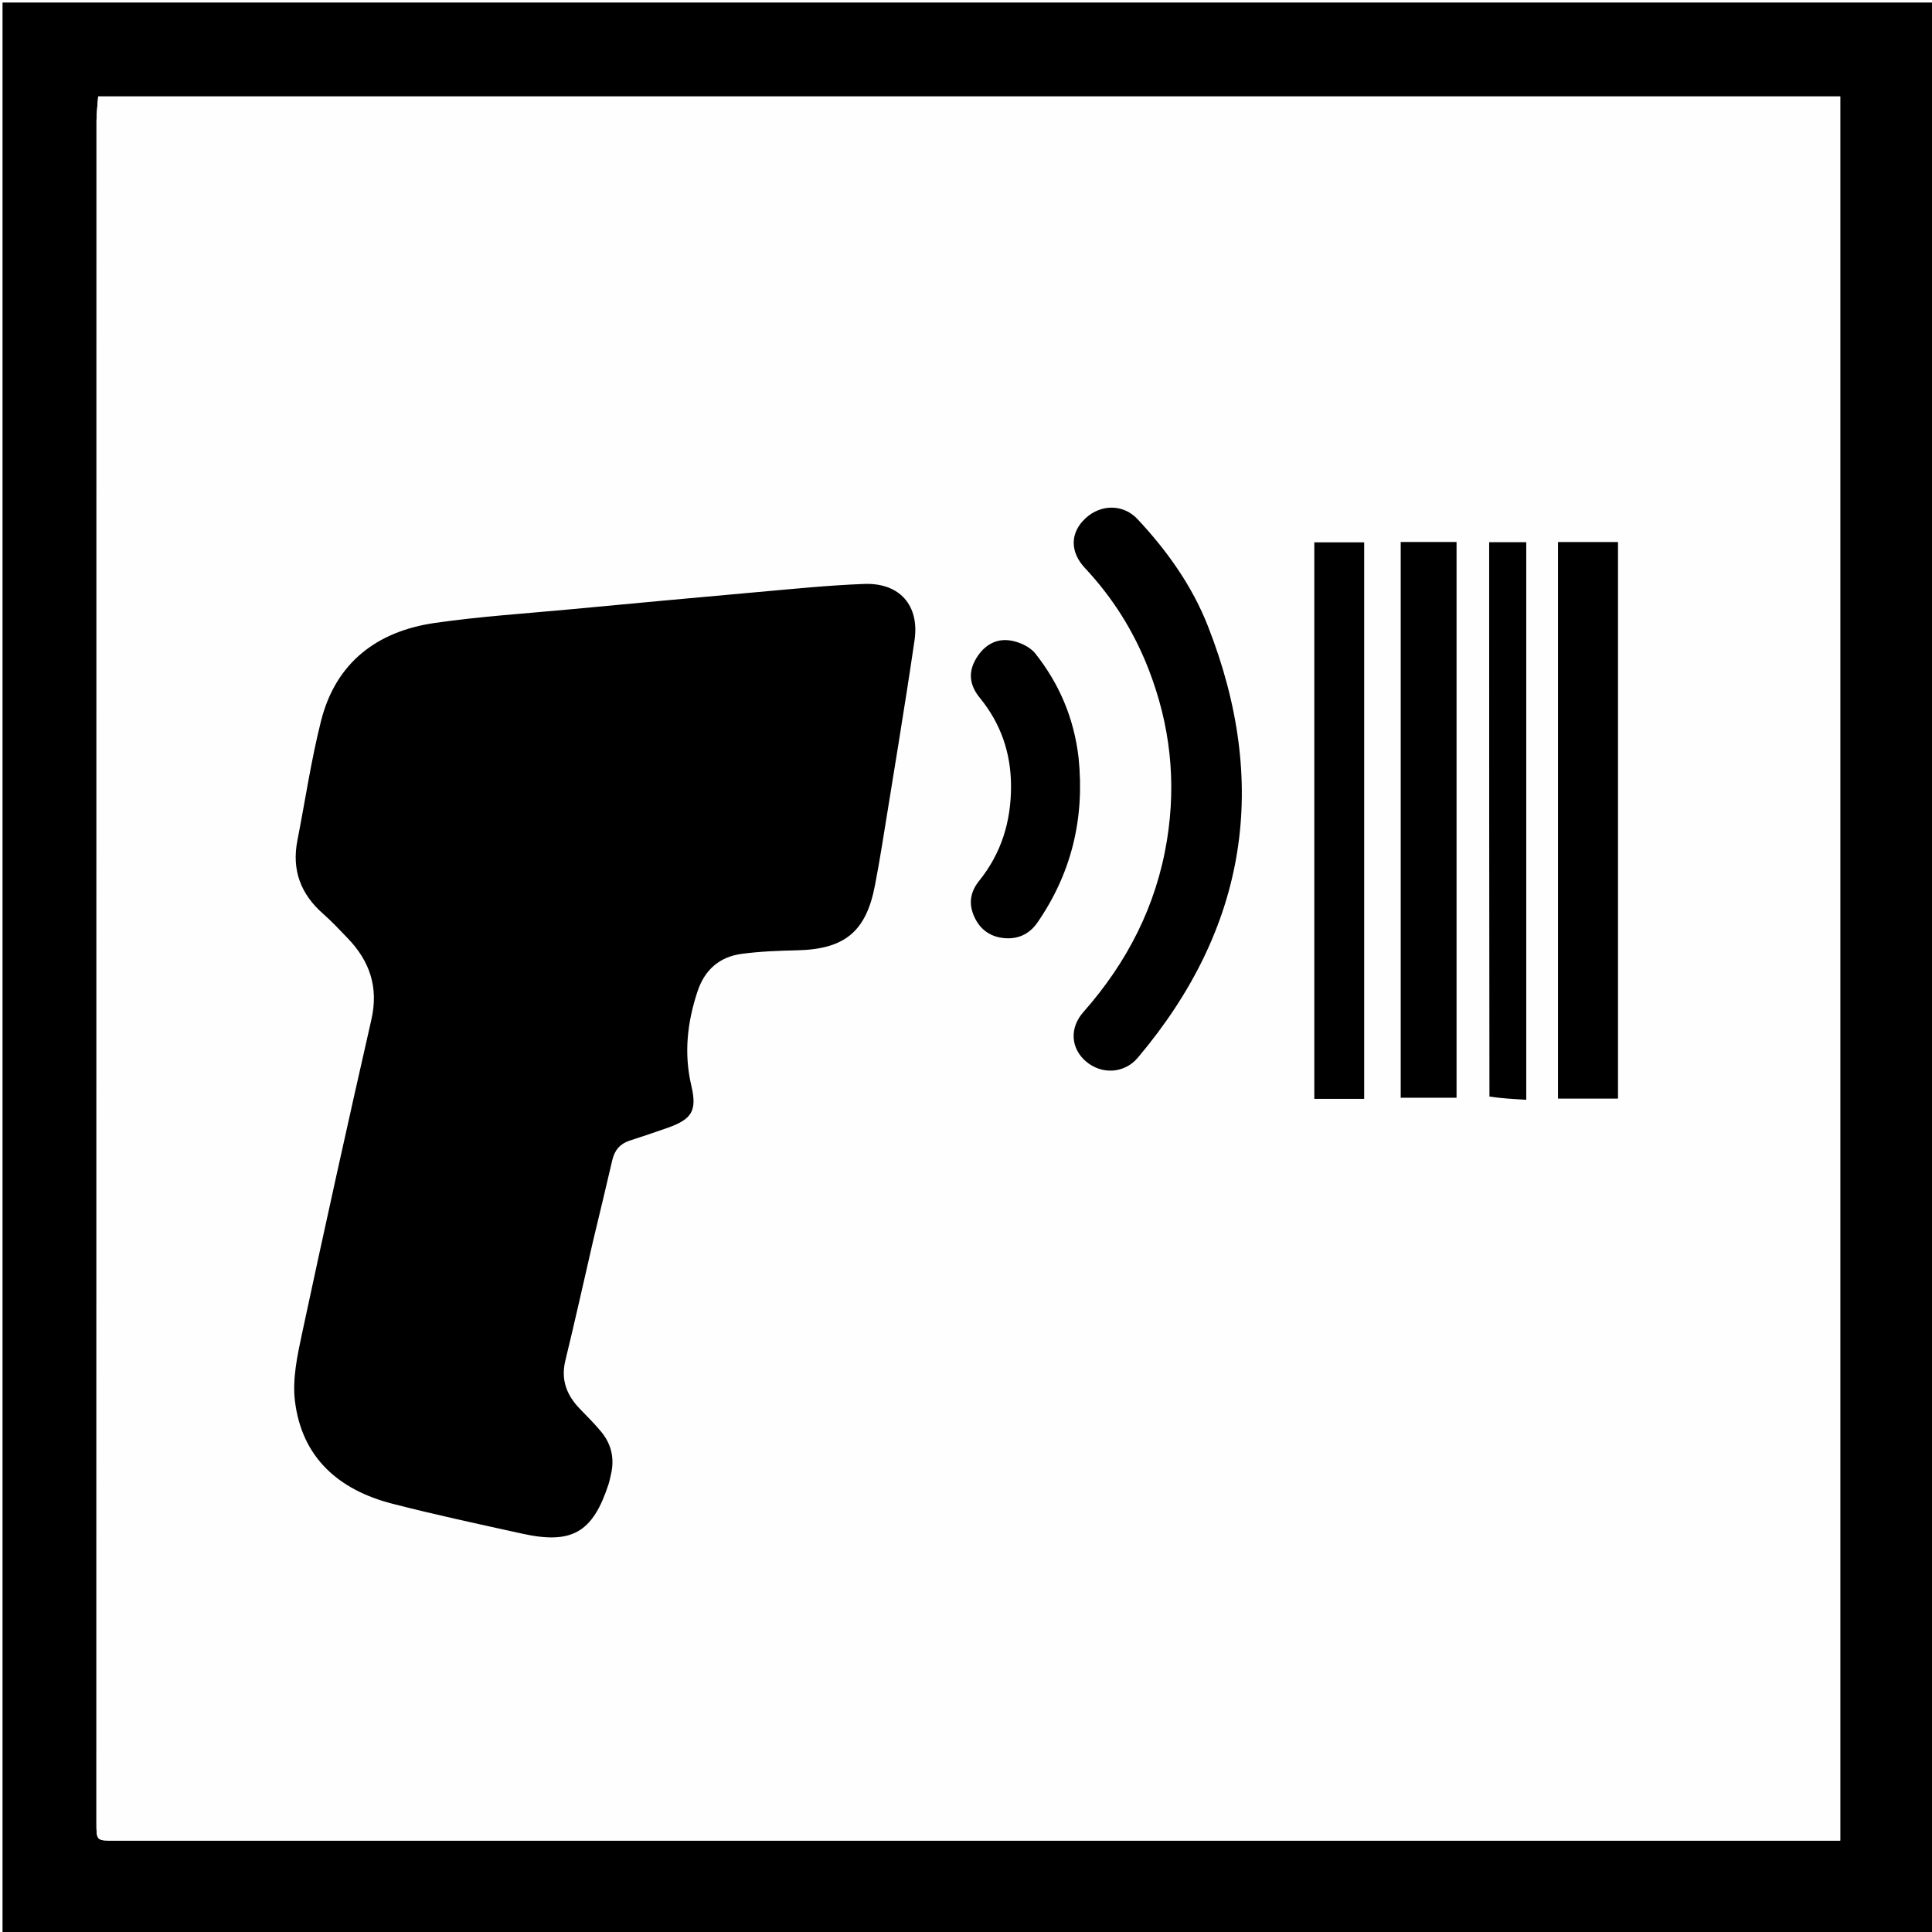
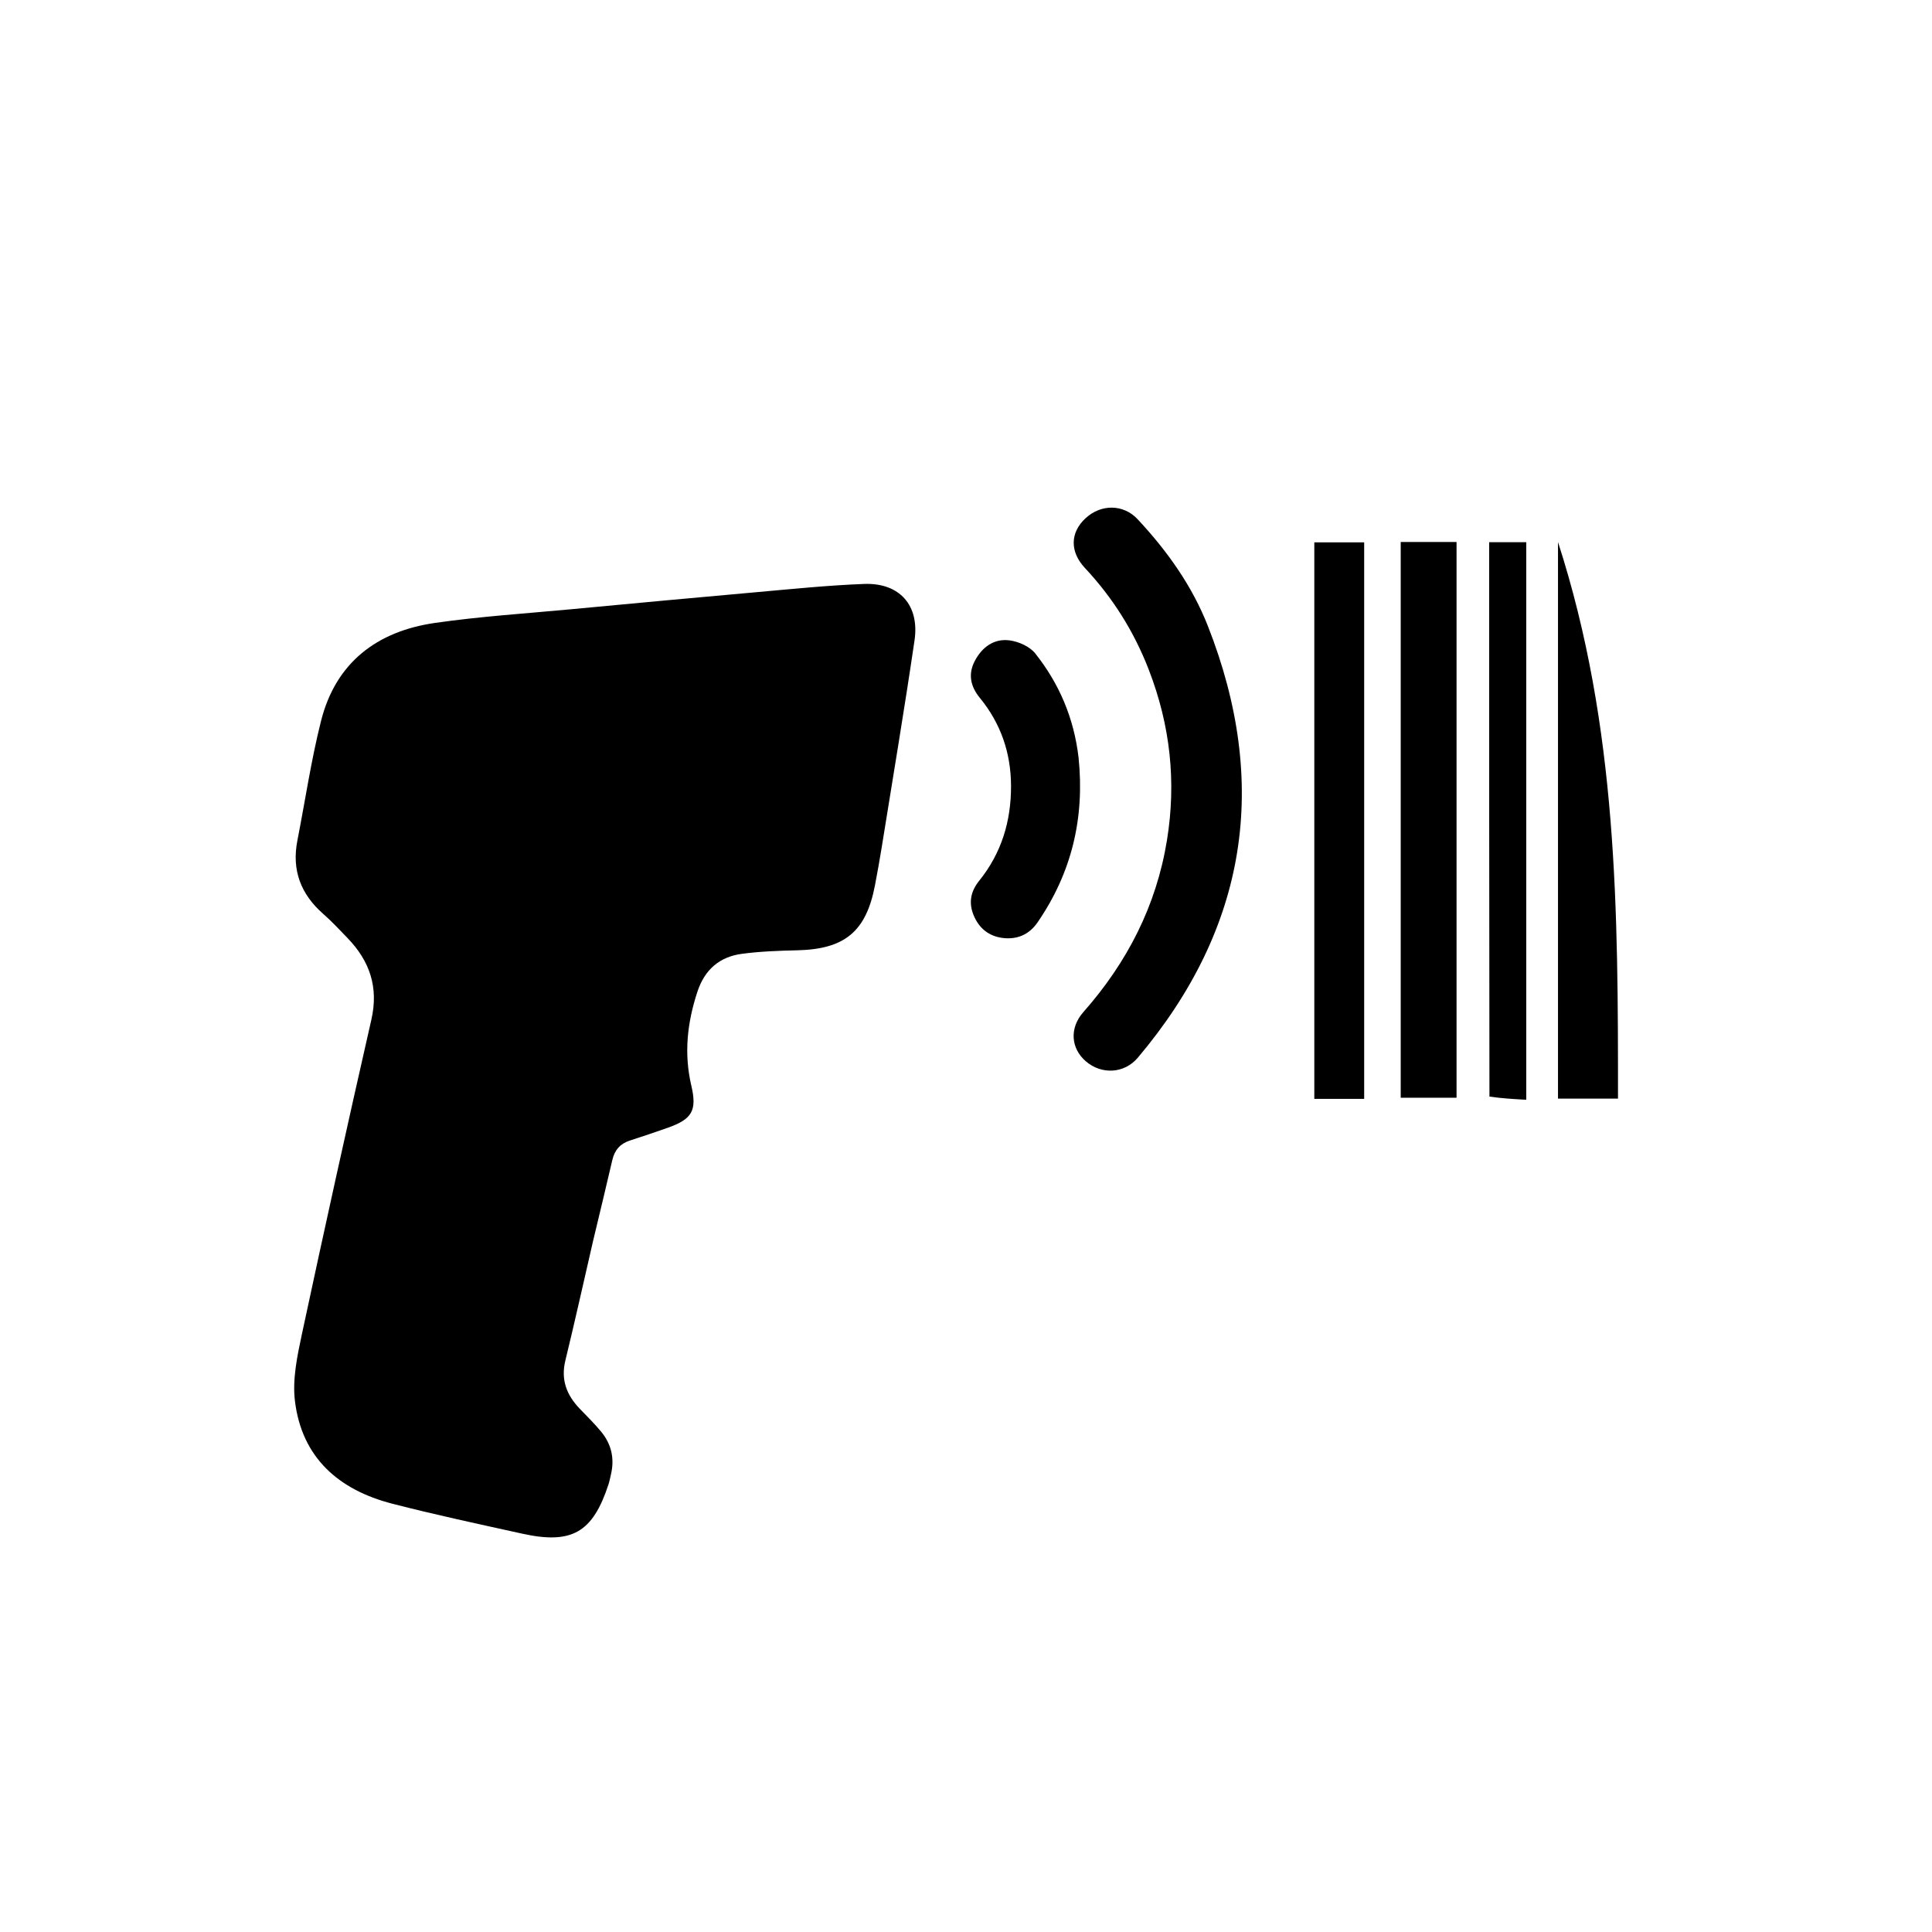
<svg xmlns="http://www.w3.org/2000/svg" version="1.1" id="Layer_1" x="0px" y="0px" width="100%" viewBox="0 0 764 764" enable-background="new 0 0 764 764" xml:space="preserve">
  <rect width="100%" height="100%" fill="white" />
-   <path opacity="1" stroke="none" d=" M448,765   C298.667,765 149.833,765 1,765   C1,510.333 1,255.667 1,1   C255.667,1 510.333,1 765,1   C765,255.667 765,510.333 765,765   C659.5,765 554,765 448,765  M607.5,38.133   C418.047,38.133 228.595,38.133 38.824,38.133   C38.579,41.59 38.164,44.715 38.163,47.841   C38.132,272.143 38.134,496.444 38.135,720.746   C38.135,727.866 38.145,727.867 45.197,727.867   C270.164,727.867 495.131,727.867 720.099,727.867   C722.688,727.867 725.278,727.867 727.708,727.867   C727.708,497.641 727.708,267.924 727.708,38.133   C687.777,38.133 648.138,38.133 607.5,38.133  z" />
-   <path fill="#FEFEFE" opacity="1" stroke="none" d=" M608,38.133   C648.138,38.133 687.777,38.133 727.708,38.133   C727.708,267.924 727.708,497.641 727.708,727.867   C725.278,727.867 722.688,727.867 720.099,727.867   C495.131,727.867 270.164,727.867 45.197,727.867   C38.145,727.867 38.135,727.866 38.135,720.746   C38.134,496.444 38.132,272.143 38.163,47.841   C38.164,44.715 38.579,41.59 38.824,38.133   C228.595,38.133 418.047,38.133 608,38.133  M234.647,490.204   C237.152,479.725 239.715,469.26 242.131,458.761   C243.035,454.831 245.206,452.289 249.029,451.04   C254.074,449.392 259.12,447.735 264.119,445.952   C273.603,442.571 275.715,439.243 273.385,429.331   C270.393,416.598 271.771,404.353 275.803,392.125   C278.653,383.48 284.516,378.369 293.323,377.193   C300.552,376.226 307.901,375.96 315.206,375.794   C334.053,375.367 342.525,368.399 346.016,350.013   C346.944,345.124 347.838,340.227 348.627,335.314   C353.021,307.963 357.622,280.642 361.645,253.236   C363.686,239.338 355.695,230.395 341.722,230.918   C327.45,231.453 313.207,232.929 298.968,234.189   C274.634,236.344 250.309,238.617 225.987,240.909   C207.959,242.608 189.846,243.754 171.944,246.343   C149.084,249.65 132.778,262 126.954,285.082   C123.03,300.636 120.694,316.589 117.603,332.355   C115.307,344.069 118.92,353.605 127.834,361.409   C131.211,364.365 134.276,367.685 137.403,370.918   C146.204,380.016 149.779,390.384 146.856,403.217   C137.435,444.583 128.283,486.012 119.403,527.498   C117.545,536.178 115.582,545.411 116.632,554.027   C119.37,576.478 133.99,589.184 155.11,594.628   C172.117,599.013 189.313,602.683 206.468,606.472   C226.16,610.822 234.397,606.038 240.634,586.965   C241.046,585.705 241.281,584.385 241.589,583.091   C243.078,576.843 241.814,571.141 237.775,566.218   C235.142,563.009 232.153,560.088 229.272,557.089   C224.094,551.697 221.708,545.654 223.57,538.009   C227.375,522.388 230.851,506.686 234.647,490.204  M454.409,265.166   C462.809,286.868 465.203,309.199 461.484,332.186   C457.277,358.191 445.741,380.593 428.403,400.234   C422.843,406.533 423.435,414.56 429.396,419.695   C435.606,425.046 444.608,424.578 449.938,418.268   C493.306,366.918 502.115,309.813 477.646,247.541   C471.396,231.637 461.51,217.774 449.823,205.282   C444.273,199.349 435.45,199.248 429.301,204.913   C423.125,210.603 423.024,218.19 429.025,224.607   C439.941,236.278 448.351,249.53 454.409,265.166  M616.102,246.5   C616.102,309.08 616.102,371.661 616.102,434.435   C624.277,434.435 632.012,434.435 639.828,434.435   C639.828,360.95 639.828,287.728 639.828,214.347   C631.871,214.347 624.15,214.347 616.102,214.347   C616.102,224.91 616.102,235.205 616.102,246.5  M558.537,434.088   C564.329,434.088 570.121,434.088 575.988,434.088   C575.988,360.579 575.988,287.526 575.988,214.329   C568.523,214.329 561.279,214.329 553.906,214.329   C553.906,287.637 553.906,360.69 553.906,434.089   C555.28,434.089 556.412,434.089 558.537,434.088  M539.455,242.5   C539.455,233.083 539.455,223.665 539.455,214.465   C532.315,214.465 525.924,214.465 519.737,214.465   C519.737,288.108 519.737,361.341 519.737,434.538   C526.399,434.538 532.686,434.538 539.455,434.538   C539.455,370.732 539.455,307.116 539.455,242.5  M589.104,434.099   C593.956,434.367 598.807,434.635 603.549,434.897   C603.549,360.795 603.549,287.571 603.549,214.405   C598.476,214.405 593.743,214.405 588.884,214.405   C588.884,287.561 588.884,360.369 589.104,434.099  M426.384,299.182   C424.691,283.932 418.834,270.3 409.385,258.4   C407.213,255.665 402.875,253.733 399.286,253.242   C393.163,252.403 388.432,255.828 385.541,261.246   C382.735,266.506 383.731,271.402 387.477,275.974   C395.777,286.107 399.785,297.785 399.808,310.884   C399.832,324.798 396.01,337.393 387.204,348.308   C383.899,352.405 382.976,356.854 384.958,361.784   C387.055,367.001 390.954,370.203 396.474,370.906   C402.164,371.631 406.944,369.622 410.279,364.776   C423.732,345.228 428.983,323.598 426.384,299.182  z" />
  <path opacity="1" stroke="none" d=" M234.555,490.611   C230.851,506.686 227.375,522.388 223.57,538.009   C221.708,545.654 224.094,551.697 229.272,557.089   C232.153,560.088 235.142,563.009 237.775,566.218   C241.814,571.141 243.078,576.843 241.589,583.091   C241.281,584.385 241.046,585.705 240.634,586.965   C234.397,606.038 226.16,610.822 206.468,606.472   C189.313,602.683 172.117,599.013 155.11,594.628   C133.99,589.184 119.37,576.478 116.632,554.027   C115.582,545.411 117.545,536.178 119.403,527.498   C128.283,486.012 137.435,444.583 146.856,403.217   C149.779,390.384 146.204,380.016 137.403,370.918   C134.276,367.685 131.211,364.365 127.834,361.409   C118.92,353.605 115.307,344.069 117.603,332.355   C120.694,316.589 123.03,300.636 126.954,285.082   C132.778,262 149.084,249.65 171.944,246.343   C189.846,243.754 207.959,242.608 225.987,240.909   C250.309,238.617 274.634,236.344 298.968,234.189   C313.207,232.929 327.45,231.453 341.722,230.918   C355.695,230.395 363.686,239.338 361.645,253.236   C357.622,280.642 353.021,307.963 348.627,335.314   C347.838,340.227 346.944,345.124 346.016,350.013   C342.525,368.399 334.053,375.367 315.206,375.794   C307.901,375.96 300.552,376.226 293.323,377.193   C284.516,378.369 278.653,383.48 275.803,392.125   C271.771,404.353 270.393,416.598 273.385,429.331   C275.715,439.243 273.603,442.571 264.119,445.952   C259.12,447.735 254.074,449.392 249.029,451.04   C245.206,452.289 243.035,454.831 242.131,458.761   C239.715,469.26 237.152,479.725 234.555,490.611  z" />
  <path opacity="1" stroke="none" d=" M454.269,264.803   C448.351,249.53 439.941,236.278 429.025,224.607   C423.024,218.19 423.125,210.603 429.301,204.913   C435.45,199.248 444.273,199.349 449.823,205.282   C461.51,217.774 471.396,231.637 477.646,247.541   C502.115,309.813 493.306,366.918 449.938,418.268   C444.608,424.578 435.606,425.046 429.396,419.695   C423.435,414.56 422.843,406.533 428.403,400.234   C445.741,380.593 457.277,358.191 461.484,332.186   C465.203,309.199 462.809,286.868 454.269,264.803  z" />
-   <path opacity="1" stroke="none" d=" M616.102,246   C616.102,235.205 616.102,224.91 616.102,214.347   C624.15,214.347 631.871,214.347 639.828,214.347   C639.828,287.728 639.828,360.95 639.828,434.435   C632.012,434.435 624.277,434.435 616.102,434.435   C616.102,371.661 616.102,309.08 616.102,246  z" />
+   <path opacity="1" stroke="none" d=" M616.102,246   C616.102,235.205 616.102,224.91 616.102,214.347   C639.828,287.728 639.828,360.95 639.828,434.435   C632.012,434.435 624.277,434.435 616.102,434.435   C616.102,371.661 616.102,309.08 616.102,246  z" />
  <path opacity="1" stroke="none" d=" M558.041,434.089   C556.412,434.089 555.28,434.089 553.906,434.089   C553.906,360.69 553.906,287.637 553.906,214.329   C561.279,214.329 568.523,214.329 575.988,214.329   C575.988,287.526 575.988,360.579 575.988,434.088   C570.121,434.088 564.329,434.088 558.041,434.089  z" />
  <path opacity="1" stroke="none" d=" M539.455,243   C539.455,307.116 539.455,370.732 539.455,434.538   C532.686,434.538 526.399,434.538 519.737,434.538   C519.737,361.341 519.737,288.108 519.737,214.465   C525.924,214.465 532.315,214.465 539.455,214.465   C539.455,223.665 539.455,233.083 539.455,243  z" />
  <path opacity="1" stroke="none" d=" M588.994,433.638   C588.884,360.369 588.884,287.561 588.884,214.405   C593.743,214.405 598.476,214.405 603.549,214.405   C603.549,287.571 603.549,360.795 603.549,434.897   C598.807,434.635 593.956,434.367 588.994,433.638  z" />
  <path opacity="1" stroke="none" d=" M426.517,299.618   C428.983,323.598 423.732,345.228 410.279,364.776   C406.944,369.622 402.164,371.631 396.474,370.906   C390.954,370.203 387.055,367.001 384.958,361.784   C382.976,356.854 383.899,352.405 387.204,348.308   C396.01,337.393 399.832,324.798 399.808,310.884   C399.785,297.785 395.777,286.107 387.477,275.974   C383.731,271.402 382.735,266.506 385.541,261.246   C388.432,255.828 393.163,252.403 399.286,253.242   C402.875,253.733 407.213,255.665 409.385,258.4   C418.834,270.3 424.691,283.932 426.517,299.618  z" />
</svg>